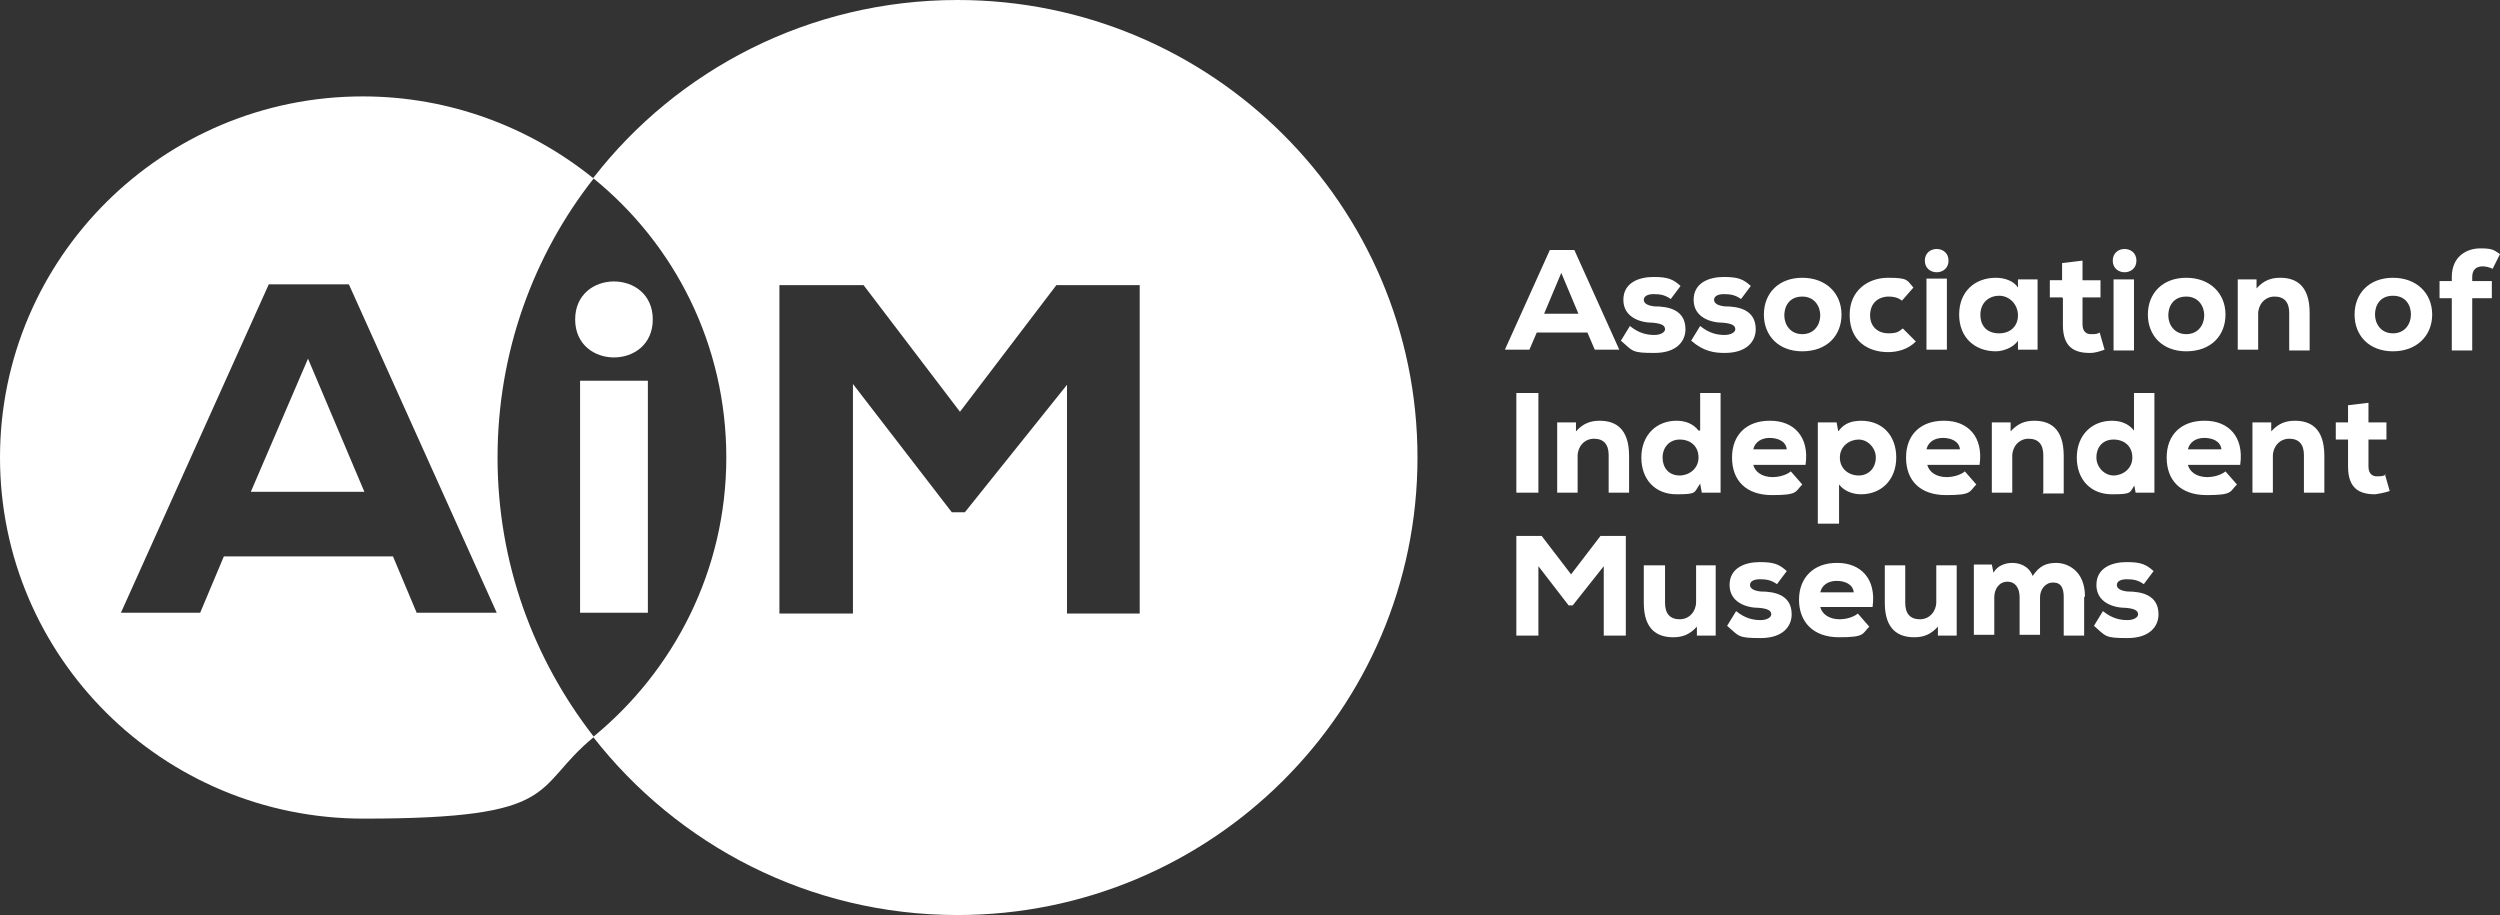
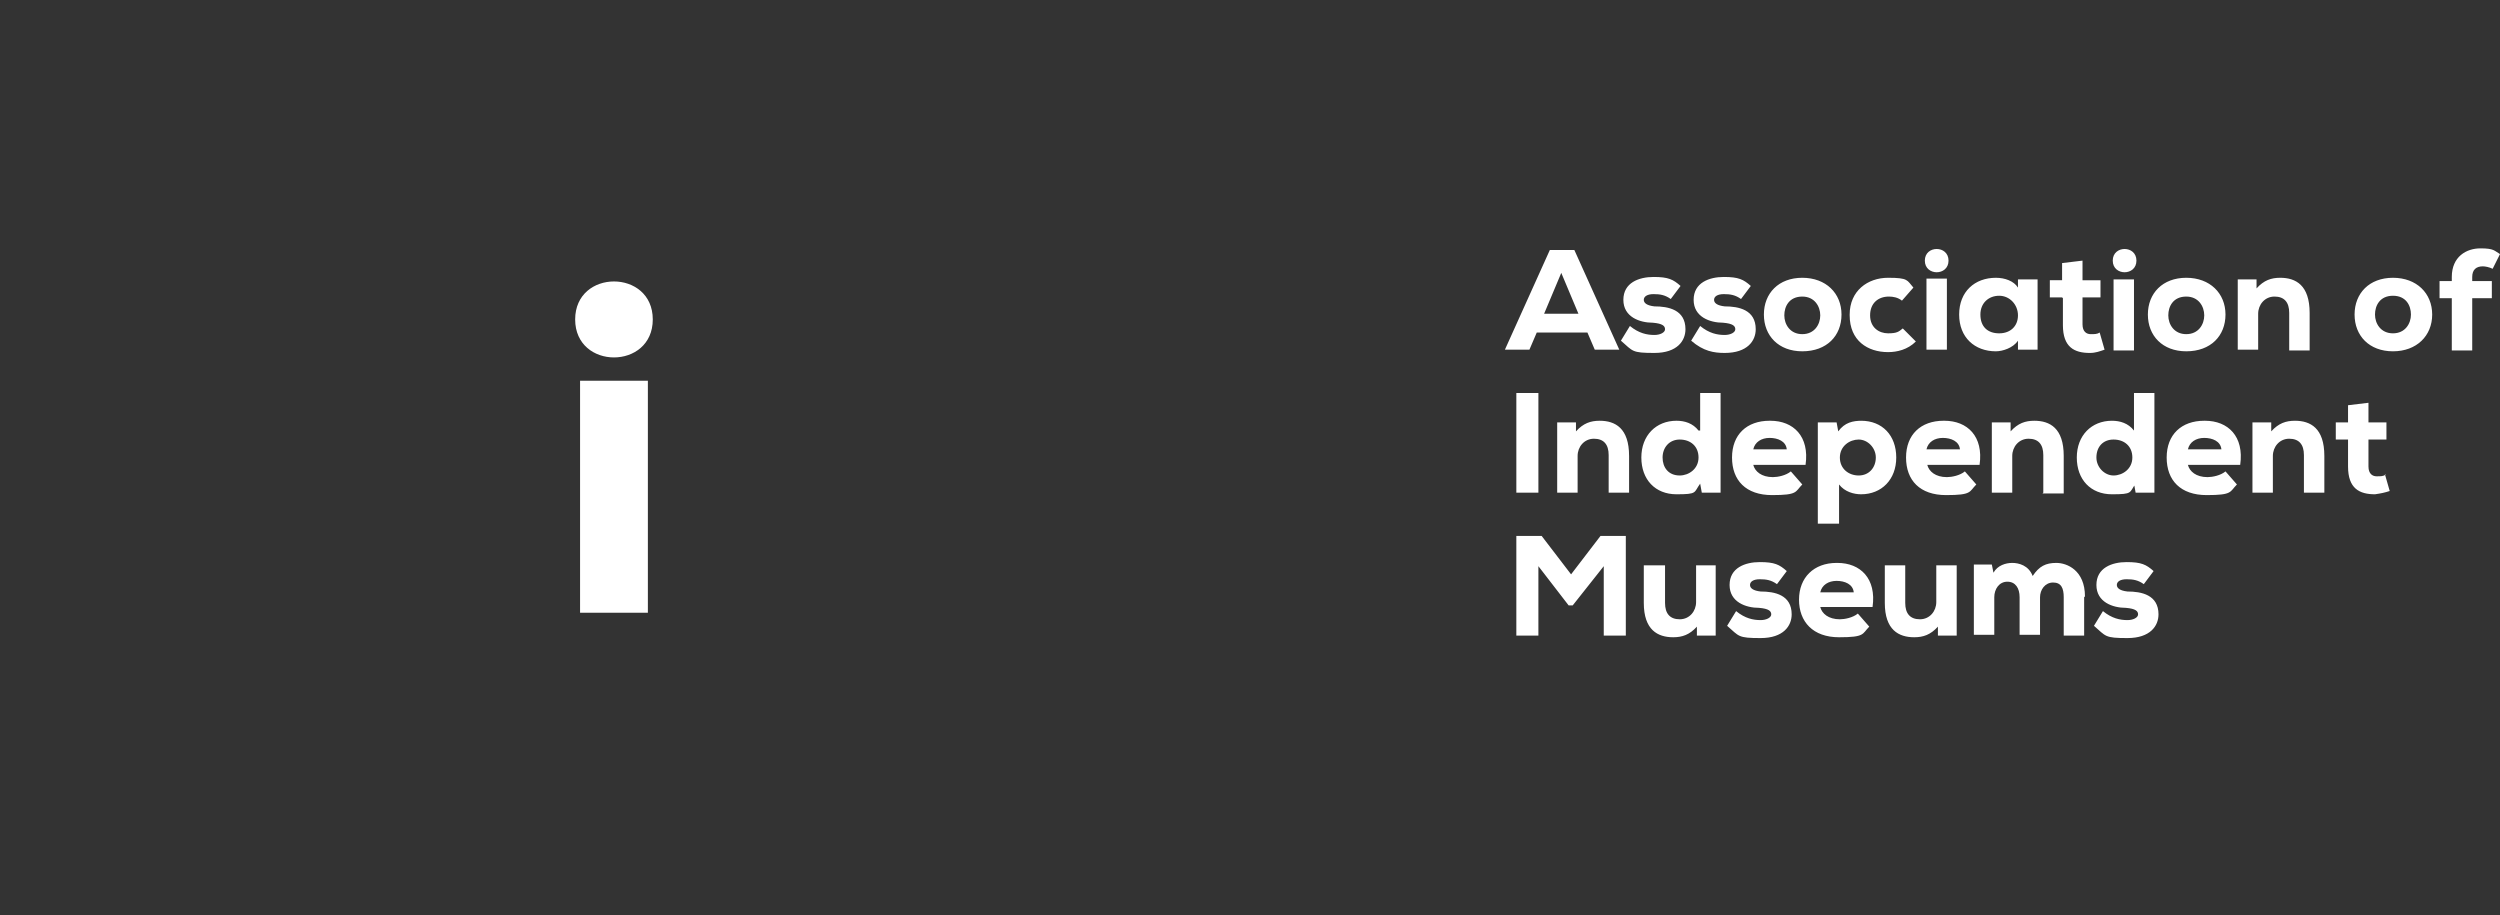
<svg xmlns="http://www.w3.org/2000/svg" id="Layer_1" viewBox="0 0 306 112">
  <rect x="0" y="0" width="306" height="112" fill="#333333" stroke="none" />
  <defs>
    <style>      .st0 {        fill: #fff;      }    </style>
  </defs>
  <g>
-     <polygon class="st0" points="30.7 60.2 44.6 60.2 37.7 43.9 30.7 60.2" />
-     <path class="st0" d="M72.6,21.8c-7.7-6.2-17.5-10-28.2-10C19.9,11.8,0,31.6,0,56s19.9,44.2,44.5,44.2,20.5-3.7,28.2-10c-7.4-9.5-11.8-21.3-11.8-34.2s4.4-24.8,11.8-34.2h0ZM51,75l-2.9-6.9h-20.7l-2.9,6.9h-9.7l18.1-40.2h9.8l18.1,40.2h-9.8Z" />
-   </g>
+     </g>
  <path class="st0" d="M79.9,39.1c0,6.2-9.5,6.2-9.5,0s9.5-6.2,9.5,0ZM71,75h8.3v-28.4h-8.3v28.4Z" />
-   <path class="st0" d="M117.2,0c-18.1,0-34.3,8.5-44.6,21.8,10,8.1,16.3,20.4,16.3,34.2s-6.4,26.1-16.3,34.2c10.3,13.2,26.4,21.8,44.6,21.8,31.1,0,56.3-25.1,56.3-56S148.3,0,117.2,0ZM139.6,75.1h-9v-28l-12.5,15.6h-1.6l-12.1-15.7v28.1h-9v-40.2h10.3l11.8,15.5,11.8-15.5h10.2v40.2Z" />
  <path class="st0" d="M188,40.7h6.3l.9,2.1h3l-5.5-12.2h-3l-5.5,12.2h3l.9-2.1ZM191.1,33.4l2.1,5h-4.2l2.1-5ZM203.8,40.3c0-.4-.3-.7-1.5-.8-1.6,0-3.6-.7-3.6-2.8s1.9-2.8,3.7-2.8,2.4.3,3.3,1.1l-1.2,1.6h0c-.7-.5-1.3-.6-2.1-.6s-1.2.3-1.2.7.4.7,1.3.8c1.7,0,3.8.4,3.8,2.8,0,1.4-1,2.9-3.8,2.9s-2.6-.2-4.1-1.5l1.1-1.8c1.1.9,2.1,1.1,3,1.1.7,0,1.3-.3,1.3-.7ZM211.1,43.2c-1.3,0-2.6-.2-4.1-1.5l1.1-1.8c1.1.9,2.1,1.1,3,1.1.7,0,1.3-.3,1.3-.7,0-.4-.3-.7-1.5-.8-1.6,0-3.6-.7-3.6-2.8s1.9-2.8,3.7-2.8,2.4.3,3.3,1.1l-1.2,1.6h0c-.7-.5-1.3-.6-2.1-.6s-1.2.3-1.2.7.4.7,1.3.8c1.7,0,3.8.4,3.8,2.8,0,1.4-1,2.9-3.8,2.9ZM220.6,43c3,0,4.8-1.9,4.8-4.5s-1.9-4.5-4.8-4.5-4.7,1.9-4.7,4.5,1.8,4.5,4.7,4.5ZM220.6,36.3c1.5,0,2.2,1.2,2.2,2.3s-.7,2.3-2.2,2.3-2.2-1.2-2.2-2.3.6-2.3,2.2-2.3ZM226.4,38.5c0-2.9,2.2-4.5,4.7-4.5s2.3.3,3.1,1.2l-1.4,1.6c-.5-.4-1.1-.5-1.6-.5-1.3,0-2.3.8-2.3,2.3s1.1,2.2,2.2,2.2,1.3-.2,1.8-.6l1.6,1.6c-1,1-2.3,1.3-3.4,1.3-2.5,0-4.7-1.4-4.7-4.5ZM238.3,42.8h-2.5v-8.7h2.5v8.7ZM235.6,31.9c0-1.9,2.9-1.9,2.9,0s-2.9,1.9-2.9,0ZM244.3,43c.8,0,2.1-.4,2.7-1.3v1.1h2.4v-8.6h-2.4v1c-.5-.8-1.6-1.2-2.7-1.2-2.6,0-4.5,1.7-4.5,4.5s1.9,4.5,4.5,4.5ZM242.4,38.5c0-1.4,1-2.3,2.3-2.3s2.3,1.1,2.3,2.4-.9,2.2-2.3,2.2-2.3-.8-2.3-2.3h0ZM252.4,36.4h-1.5v-2.1h1.5v-2.1l2.5-.3v2.4h2.2v2.1h-2.2v3.3c0,.9.5,1.2,1,1.2s.8,0,1.1-.2l.6,2.1c-.6.2-1.1.4-1.8.4-1.9,0-3.3-.7-3.3-3.4v-3.3ZM254.9,31.9h0s0,0,0,0h0ZM258.7,34.2h2.5v8.7h-2.5v-8.7ZM258.6,31.9c0-1.9,2.9-1.9,2.9,0s-2.9,1.9-2.9,0ZM267.6,43c3,0,4.8-1.9,4.8-4.5s-1.9-4.5-4.8-4.5-4.7,1.9-4.7,4.5,1.8,4.5,4.7,4.5ZM267.6,36.3c1.5,0,2.2,1.2,2.2,2.3s-.7,2.3-2.2,2.3-2.2-1.2-2.2-2.3.6-2.3,2.2-2.3ZM276.4,42.8h-2.5v-8.6h2.3v1.1c.9-1,1.8-1.3,2.9-1.3,1.9,0,3.6.9,3.6,4.3v4.6h-2.5v-4.6c0-1.3-.6-2-1.8-2-1.2,0-2,1-2,2.1v4.5ZM292.9,34c-2.9,0-4.7,1.9-4.7,4.5s1.8,4.5,4.7,4.5,4.8-1.9,4.8-4.5-1.9-4.5-4.8-4.5ZM292.9,40.8c-1.5,0-2.2-1.2-2.2-2.3s.6-2.3,2.2-2.3,2.2,1.2,2.2,2.3-.7,2.3-2.2,2.3ZM302.6,33.9v.5h2.4v2.1h-2.4v6.4h-2.5v-6.4h-1.5v-2.1h1.5v-.5c0-2.5,1.8-3.5,3.5-3.5s1.7.3,2.4.7l-.9,1.8c-.4-.2-.9-.3-1.2-.3-.8,0-1.3.4-1.3,1.3ZM188.3,60.3h-2.7v-12.2h2.7v12.2ZM199.4,55.7v4.6h-2.5v-4.6c0-1.3-.6-2-1.8-2-1.2,0-2,1-2,2.1v4.5h-2.5v-8.6h2.3v1.1c.9-1,1.8-1.3,2.9-1.3,1.9,0,3.6.9,3.6,4.3ZM207.9,52.7c-.7-.9-1.7-1.2-2.7-1.2-2.5,0-4.3,1.8-4.3,4.5s1.7,4.5,4.3,4.5,2.1-.2,2.9-1.3l.2,1.1h2.3v-12.2h-2.5v4.6ZM205.6,58.2c-1.4,0-2.1-1-2.1-2.2s.8-2.2,2.1-2.2,2.3.8,2.3,2.2-1.2,2.2-2.3,2.2ZM216.6,51.5c-2.8,0-4.6,1.7-4.6,4.5s1.7,4.6,4.9,4.6,2.8-.4,3.7-1.3l-1.4-1.6c-.6.5-1.6.7-2.2.7-1.4,0-2.2-.7-2.4-1.5h6.4c.5-3.5-1.5-5.4-4.3-5.4ZM218.7,55h-4.1c.2-.9,1-1.4,2-1.4s2,.4,2.1,1.4h0ZM227.9,51.5c-1.1,0-2.1.2-2.9,1.3l-.2-1.1h-2.3v12.4h2.6v-4.8c.7.9,1.8,1.2,2.7,1.2,2.5,0,4.3-1.8,4.3-4.5s-1.7-4.5-4.3-4.5ZM227.5,58.2c-1.2,0-2.3-.8-2.3-2.2s1.2-2.2,2.3-2.2,2.1,1,2.1,2.2-.8,2.2-2.1,2.2ZM237.9,51.5c-2.8,0-4.6,1.7-4.6,4.5s1.7,4.6,4.9,4.6,2.8-.4,3.7-1.3l-1.4-1.6c-.6.5-1.6.7-2.2.7-1.4,0-2.2-.7-2.4-1.5h6.4c.5-3.5-1.5-5.4-4.3-5.4ZM239.9,55h-4.1c.2-.9,1-1.4,2-1.4s2,.4,2.1,1.4h0ZM250.1,60.3v-4.6c0-1.3-.6-2-1.8-2-1.2,0-2,1-2,2.1v4.5h-2.5v-8.6h2.3v1.1c.9-1,1.8-1.3,2.9-1.3,1.9,0,3.6.9,3.6,4.3v4.6h-2.6ZM261.2,59.2l.2,1.1h2.3v-12.2h-2.5v4.6c-.7-.9-1.7-1.2-2.7-1.2-2.5,0-4.3,1.8-4.3,4.5s1.7,4.5,4.3,4.5,2.1-.2,2.9-1.3ZM256.6,56c0-1.3.8-2.2,2.1-2.2s2.3.8,2.3,2.2-1.2,2.2-2.3,2.2-2.1-1-2.1-2.2ZM269.8,51.5c-2.8,0-4.6,1.7-4.6,4.5s1.7,4.6,4.9,4.6,2.8-.4,3.7-1.3l-1.4-1.6c-.6.5-1.6.7-2.2.7-1.4,0-2.2-.7-2.4-1.5h6.4c.5-3.5-1.5-5.4-4.3-5.4ZM271.9,55h-4.1c.2-.9,1-1.4,2-1.4s2,.4,2.1,1.4h0ZM284.5,55.7v4.6h-2.5v-4.6c0-1.3-.6-2-1.8-2-1.2,0-2,1-2,2.1v4.5h-2.5v-8.6h2.3v1.1c.9-1,1.8-1.3,2.9-1.3,1.9,0,3.6.9,3.6,4.3ZM291.9,58l.6,2.1c-.6.2-1.1.3-1.8.4-1.9,0-3.3-.7-3.3-3.4v-3.3h-1.5v-2.1h1.5v-2.1l2.5-.3v2.4h2.2v2.1h-2.2v3.3c0,.9.5,1.2,1,1.2s.8,0,1.1-.2ZM289.9,49.3h0s0,0,0,0h0ZM195.9,65.6h3.1v12.2h-2.7v-8.5l-3.8,4.8h-.5l-3.7-4.8v8.5h-2.7v-12.2h3.1l3.6,4.7,3.6-4.7ZM207.5,69.2h2.5v8.6h-2.3v-1.1c-.9,1-1.8,1.3-2.9,1.3-1.9,0-3.6-.9-3.6-4.2v-4.6h2.6v4.6c0,1.3.6,2,1.8,2,1.2,0,2-1,2-2.1v-4.5ZM219.3,75.2c0,1.4-1,2.9-3.8,2.9s-2.6-.2-4.1-1.5l1.1-1.8c1.1.9,2.1,1.1,3,1.1.7,0,1.3-.3,1.3-.7,0-.4-.3-.7-1.5-.8-1.6,0-3.6-.7-3.6-2.8s1.9-2.8,3.7-2.8,2.4.3,3.3,1.1l-1.2,1.6h0c-.7-.5-1.3-.6-2.1-.6s-1.2.3-1.2.7.4.7,1.3.8c1.7,0,3.8.4,3.8,2.8ZM224.8,68.9c-2.8,0-4.6,1.8-4.6,4.5s1.7,4.6,4.9,4.6,2.8-.4,3.7-1.3l-1.4-1.6c-.6.5-1.6.7-2.2.7-1.4,0-2.2-.7-2.4-1.5h6.4c.5-3.5-1.5-5.4-4.3-5.4ZM226.9,72.5h-4.1c.2-.9,1-1.4,2-1.4s2,.4,2.1,1.4h0ZM237,69.2h2.5v8.6h-2.3v-1.1c-.9,1-1.8,1.3-2.9,1.3-1.9,0-3.6-.9-3.6-4.2v-4.6h2.5v4.6c0,1.3.6,2,1.8,2,1.2,0,2-1,2-2.1v-4.5ZM255.1,73.1v4.7h-2.5v-4.7c0-1.1-.3-1.8-1.3-1.8s-1.6.9-1.6,1.8v4.6h-2.5v-4.6c0-1.1-.5-1.9-1.5-1.9s-1.6.9-1.6,1.9v4.6h-2.5v-8.6h2.2l.2,1c.5-.9,1.5-1.2,2.3-1.2s2,.3,2.5,1.6c.8-1.2,1.6-1.6,2.9-1.6s3.5.9,3.5,4.1ZM264.2,75.2c0,1.4-1,2.9-3.8,2.9s-2.6-.2-4.1-1.5l1.1-1.8c1.1.9,2.1,1.1,3,1.1.7,0,1.3-.3,1.3-.7,0-.4-.3-.7-1.5-.8-1.6,0-3.6-.7-3.6-2.8s1.9-2.8,3.7-2.8,2.4.3,3.3,1.1l-1.2,1.6h0c-.7-.5-1.3-.6-2.1-.6s-1.2.3-1.2.7.4.7,1.3.8c1.7,0,3.8.4,3.8,2.8Z" />
</svg>